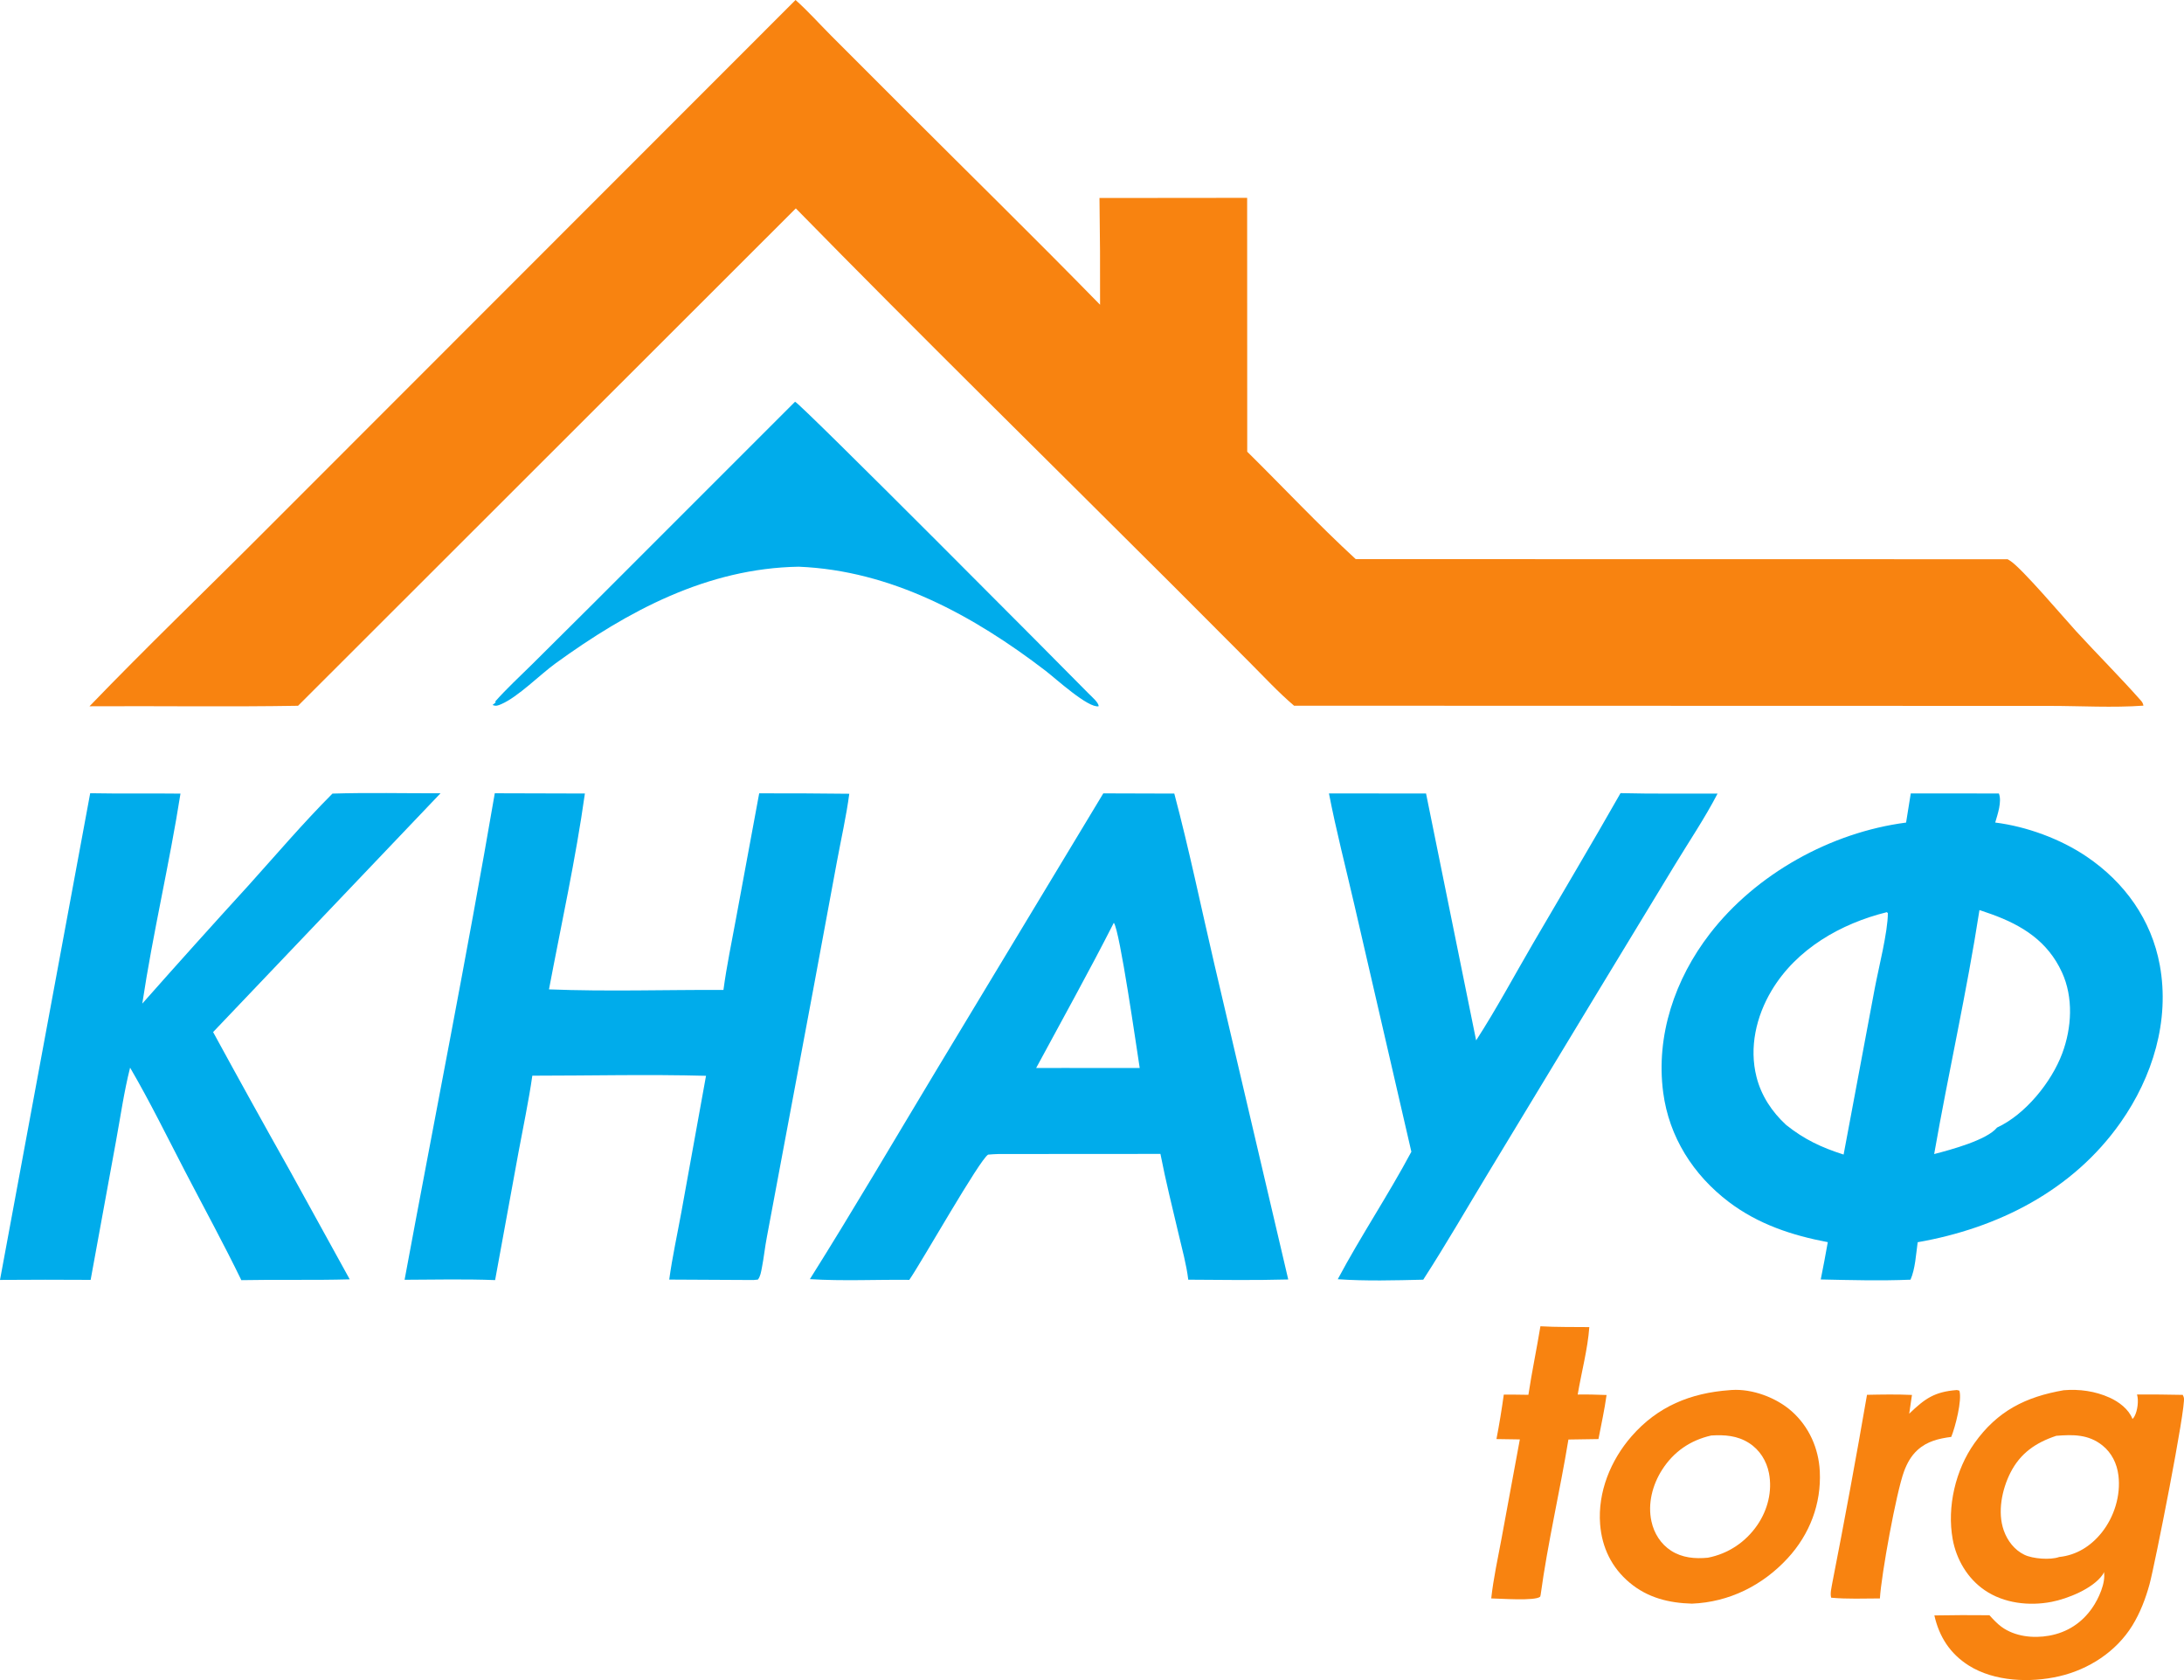
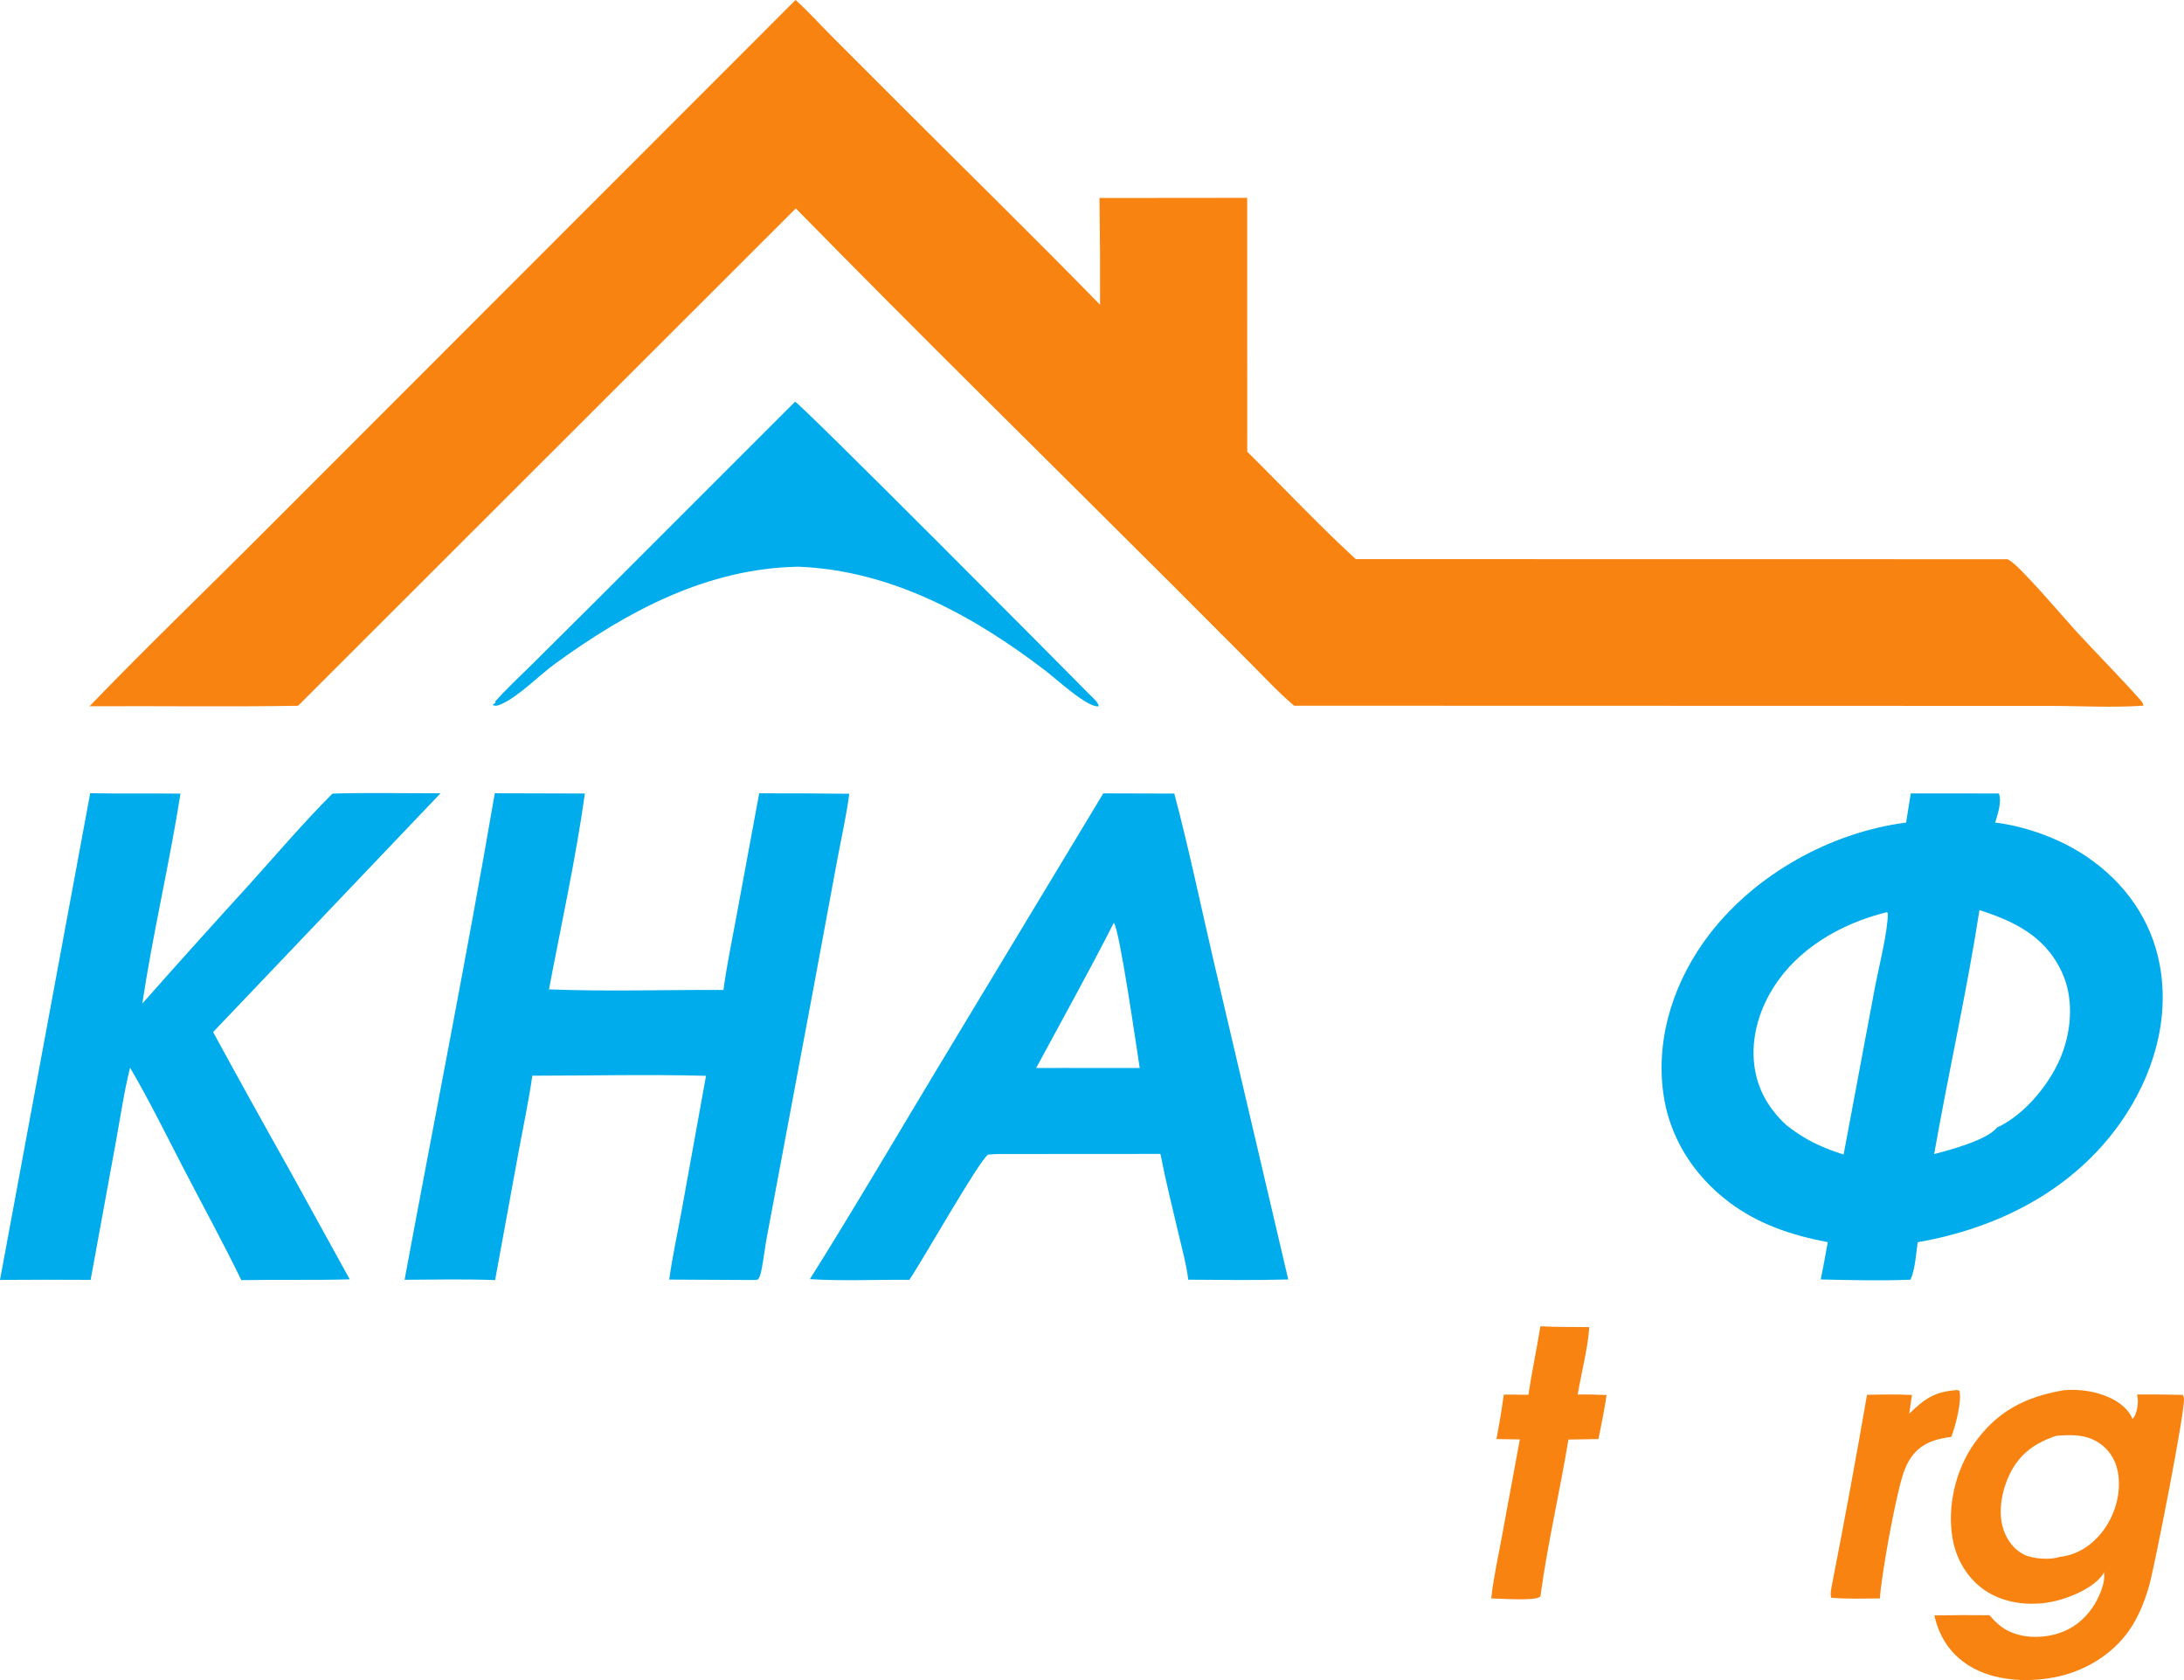
<svg xmlns="http://www.w3.org/2000/svg" width="104" height="80" viewBox="0 0 104 80" fill="none">
  <path d="M37.883 0C38.464 0.516 38.999 1.117 39.549 1.668L43.035 5.156C46.152 8.272 49.303 11.36 52.384 14.511C52.391 12.817 52.381 11.123 52.356 9.428L59.388 9.421L59.392 21.509C61.114 23.208 62.779 24.988 64.559 26.624L95.6 26.629C95.643 26.653 95.684 26.678 95.726 26.705C96.295 27.075 98.293 29.435 98.867 30.061C99.885 31.17 100.955 32.237 101.952 33.364C102.021 33.442 102.047 33.499 102.068 33.601C100.61 33.706 99.081 33.614 97.617 33.613L88.787 33.611L61.623 33.604C60.873 32.967 60.192 32.227 59.496 31.531L55.866 27.892C49.873 21.909 43.822 15.971 37.896 9.923L14.193 33.607C10.885 33.664 7.57 33.611 4.262 33.631C6.992 30.797 9.842 28.064 12.621 25.276L37.883 0Z" fill="#F88310" />
  <path d="M95.185 37.783C95.337 38.172 95.123 38.779 95.01 39.167C96.508 39.355 98.118 39.946 99.362 40.788C101.173 42.014 102.451 43.793 102.847 45.956C103.332 48.606 102.504 51.283 100.977 53.454C98.701 56.689 95.137 58.485 91.318 59.151C91.239 59.706 91.203 60.427 90.976 60.935C89.563 60.993 88.117 60.955 86.702 60.924C86.821 60.333 86.934 59.741 87.038 59.148C85.33 58.826 83.721 58.293 82.32 57.23C80.629 55.945 79.48 54.14 79.2 52.023C78.841 49.307 79.763 46.615 81.416 44.469C83.619 41.609 87.187 39.633 90.766 39.169L90.989 37.781L95.185 37.783ZM89.851 43.435C87.655 43.978 85.546 45.183 84.36 47.17C83.628 48.398 83.286 49.877 83.644 51.284C83.871 52.179 84.38 52.945 85.055 53.567C85.924 54.26 86.735 54.639 87.791 54.977L89.274 47.063C89.454 46.108 89.9 44.368 89.898 43.481L89.851 43.435ZM94.26 43.334C93.659 47.221 92.783 51.078 92.103 54.953C92.88 54.752 94.618 54.287 95.096 53.692C96.443 53.07 97.688 51.533 98.201 50.162C98.657 48.943 98.741 47.496 98.186 46.293C97.507 44.82 96.304 44.062 94.828 43.53C94.64 43.462 94.45 43.396 94.26 43.334Z" fill="#00ACEB" />
  <path d="M55.919 37.788C56.632 40.471 57.196 43.213 57.828 45.918L61.345 60.925C59.76 60.967 58.169 60.947 56.584 60.935C56.497 60.214 56.295 59.491 56.129 58.784C55.828 57.507 55.509 56.234 55.259 54.946L47.554 54.951C47.386 54.953 47.22 54.967 47.054 54.98C46.657 55.198 43.886 60.098 43.3 60.943C41.727 60.926 40.136 61.007 38.566 60.909C40.628 57.63 42.59 54.278 44.588 50.959L52.538 37.778L55.919 37.788ZM53.039 43.94C51.857 46.267 50.579 48.556 49.341 50.855L50.652 50.853L54.272 50.855C54.128 49.952 53.323 44.29 53.039 43.94Z" fill="#00ACEB" />
  <path d="M23.561 37.773L27.852 37.785C27.415 40.9 26.727 44.017 26.142 47.111C28.901 47.219 31.688 47.128 34.45 47.137C34.604 45.986 34.847 44.84 35.056 43.697L36.152 37.776C37.582 37.773 39.012 37.78 40.442 37.797C40.299 38.873 40.053 39.951 39.855 41.02L38.726 47.112L36.519 58.897C36.423 59.388 36.375 59.888 36.278 60.379C36.239 60.572 36.212 60.769 36.092 60.93L35.88 60.951L31.868 60.93C32.015 59.856 32.252 58.779 32.447 57.712L33.62 51.227C30.87 51.152 28.101 51.221 25.349 51.221C25.173 52.445 24.913 53.664 24.688 54.88L23.577 60.954C22.145 60.901 20.7 60.932 19.266 60.939C20.697 53.221 22.234 45.508 23.561 37.773Z" fill="#00ACEB" />
  <path d="M4.295 37.771C5.727 37.799 7.162 37.772 8.594 37.79C8.069 41.135 7.279 44.441 6.776 47.788C8.448 45.898 10.135 44.021 11.837 42.157C13.153 40.695 14.441 39.182 15.831 37.789C17.541 37.736 19.265 37.778 20.977 37.774L10.148 49.144C11.349 51.347 12.564 53.541 13.794 55.728L16.654 60.919C14.935 60.968 13.212 60.922 11.492 60.957C10.651 59.224 9.72 57.522 8.831 55.812C7.968 54.152 7.138 52.454 6.195 50.839C5.904 51.987 5.735 53.194 5.52 54.359L4.316 60.944C2.877 60.934 1.439 60.935 0 60.946L4.295 37.771Z" fill="#00ACEB" />
-   <path d="M77.168 37.767C78.706 37.806 80.25 37.782 81.788 37.79C81.184 38.956 80.424 40.08 79.742 41.205L76.133 47.152L70.895 55.807C69.859 57.516 68.858 59.257 67.773 60.935C66.43 60.967 65.042 61.006 63.703 60.913C64.8 58.855 66.109 56.903 67.208 54.843L64.489 43.067C64.084 41.309 63.626 39.553 63.284 37.781L67.907 37.784L70.292 49.541C71.255 48.051 72.103 46.465 72.997 44.931C74.387 42.544 75.804 40.17 77.168 37.767Z" fill="#00ACEB" />
  <path d="M98.272 66.199C99.016 66.136 99.771 66.241 100.455 66.55C100.9 66.75 101.368 67.1 101.547 67.567C101.596 67.514 101.605 67.51 101.646 67.435C101.788 67.171 101.85 66.686 101.762 66.402C102.488 66.398 103.214 66.404 103.939 66.42C103.964 66.472 103.978 66.497 103.994 66.556C104.106 66.965 102.603 74.552 102.36 75.433C102.172 76.119 101.913 76.8 101.538 77.407C100.772 78.647 99.468 79.493 98.059 79.819C96.685 80.137 94.97 80.077 93.749 79.306C92.859 78.744 92.342 77.937 92.113 76.922C92.987 76.906 93.861 76.903 94.735 76.913C94.909 77.103 95.097 77.309 95.306 77.462C95.944 77.929 96.819 78.023 97.579 77.886C98.439 77.732 99.135 77.279 99.632 76.562C99.928 76.135 100.28 75.376 100.188 74.853C100.165 74.919 100.166 74.924 100.119 74.991C99.653 75.65 98.46 76.127 97.698 76.275C96.626 76.483 95.426 76.348 94.51 75.721C93.692 75.163 93.16 74.258 92.985 73.293C92.707 71.755 93.118 69.99 94.022 68.719C95.114 67.182 96.463 66.513 98.272 66.199ZM100.113 68.825C99.449 68.295 98.716 68.305 97.918 68.369C96.942 68.693 96.206 69.195 95.732 70.132C95.329 70.93 95.111 72.008 95.417 72.874C95.591 73.366 95.924 73.804 96.402 74.035C96.795 74.225 97.637 74.293 98.055 74.14C98.878 74.053 99.556 73.628 100.072 72.988C100.675 72.24 100.996 71.21 100.877 70.252C100.808 69.694 100.558 69.18 100.113 68.825Z" fill="#F88310" />
  <path d="M37.86 19.129C38.146 19.236 50.776 31.94 51.858 33.044C51.989 33.178 52.319 33.453 52.316 33.63C51.819 33.73 50.271 32.31 49.788 31.94C46.355 29.309 42.438 27.164 38.032 26.985C33.68 27.059 29.906 29.085 26.459 31.584C25.704 32.132 24.677 33.18 23.873 33.528C23.708 33.599 23.618 33.637 23.455 33.569L23.607 33.445L23.578 33.407C24.13 32.783 24.755 32.21 25.347 31.624L28.288 28.701L37.86 19.129Z" fill="#00ACEB" />
-   <path d="M82.463 66.187C83.446 66.124 84.58 66.549 85.313 67.195C86.142 67.927 86.603 68.964 86.657 70.061C86.733 71.604 86.176 73.062 85.129 74.197C83.933 75.495 82.337 76.292 80.568 76.361C79.469 76.33 78.462 76.083 77.603 75.364C76.745 74.647 76.282 73.687 76.196 72.577C76.079 71.051 76.697 69.534 77.692 68.394C78.939 66.964 80.506 66.329 82.364 66.195C82.397 66.192 82.43 66.189 82.463 66.187ZM83.283 68.71C82.726 68.356 82.126 68.315 81.489 68.354C80.496 68.58 79.704 69.119 79.15 69.983C78.689 70.703 78.455 71.6 78.641 72.446C78.765 73.013 79.084 73.523 79.576 73.84C80.107 74.181 80.713 74.232 81.326 74.174C82.296 73.986 83.127 73.43 83.685 72.615C84.173 71.902 84.404 71.005 84.237 70.149C84.123 69.561 83.794 69.034 83.283 68.71Z" fill="#F88310" />
  <path d="M73.353 63.153C74.125 63.198 74.908 63.184 75.682 63.193C75.604 64.251 75.305 65.351 75.129 66.404C75.588 66.393 76.046 66.412 76.503 66.426C76.406 67.128 76.252 67.827 76.117 68.524L74.687 68.546C74.282 71.016 73.7 73.471 73.363 75.949L73.342 76.029C73.11 76.246 71.426 76.117 71.011 76.112C71.116 75.151 71.328 74.198 71.504 73.248L72.373 68.541L71.26 68.524C71.395 67.822 71.511 67.116 71.609 66.407C71.999 66.403 72.391 66.413 72.781 66.417C72.945 65.328 73.175 64.241 73.353 63.153Z" fill="#F88310" />
  <path d="M93.184 66.189L93.304 66.218C93.441 66.669 93.106 67.962 92.917 68.421C92.32 68.5 91.767 68.628 91.307 69.049C91.003 69.328 90.812 69.677 90.67 70.059C90.298 71.059 89.586 74.984 89.519 76.113C88.751 76.115 87.963 76.149 87.199 76.078C87.138 75.871 87.22 75.586 87.253 75.373C87.837 72.394 88.388 69.409 88.905 66.417C89.621 66.402 90.331 66.39 91.046 66.423C91.006 66.721 90.962 67.019 90.915 67.316C91.667 66.593 92.115 66.274 93.184 66.189Z" fill="#F88310" />
</svg>